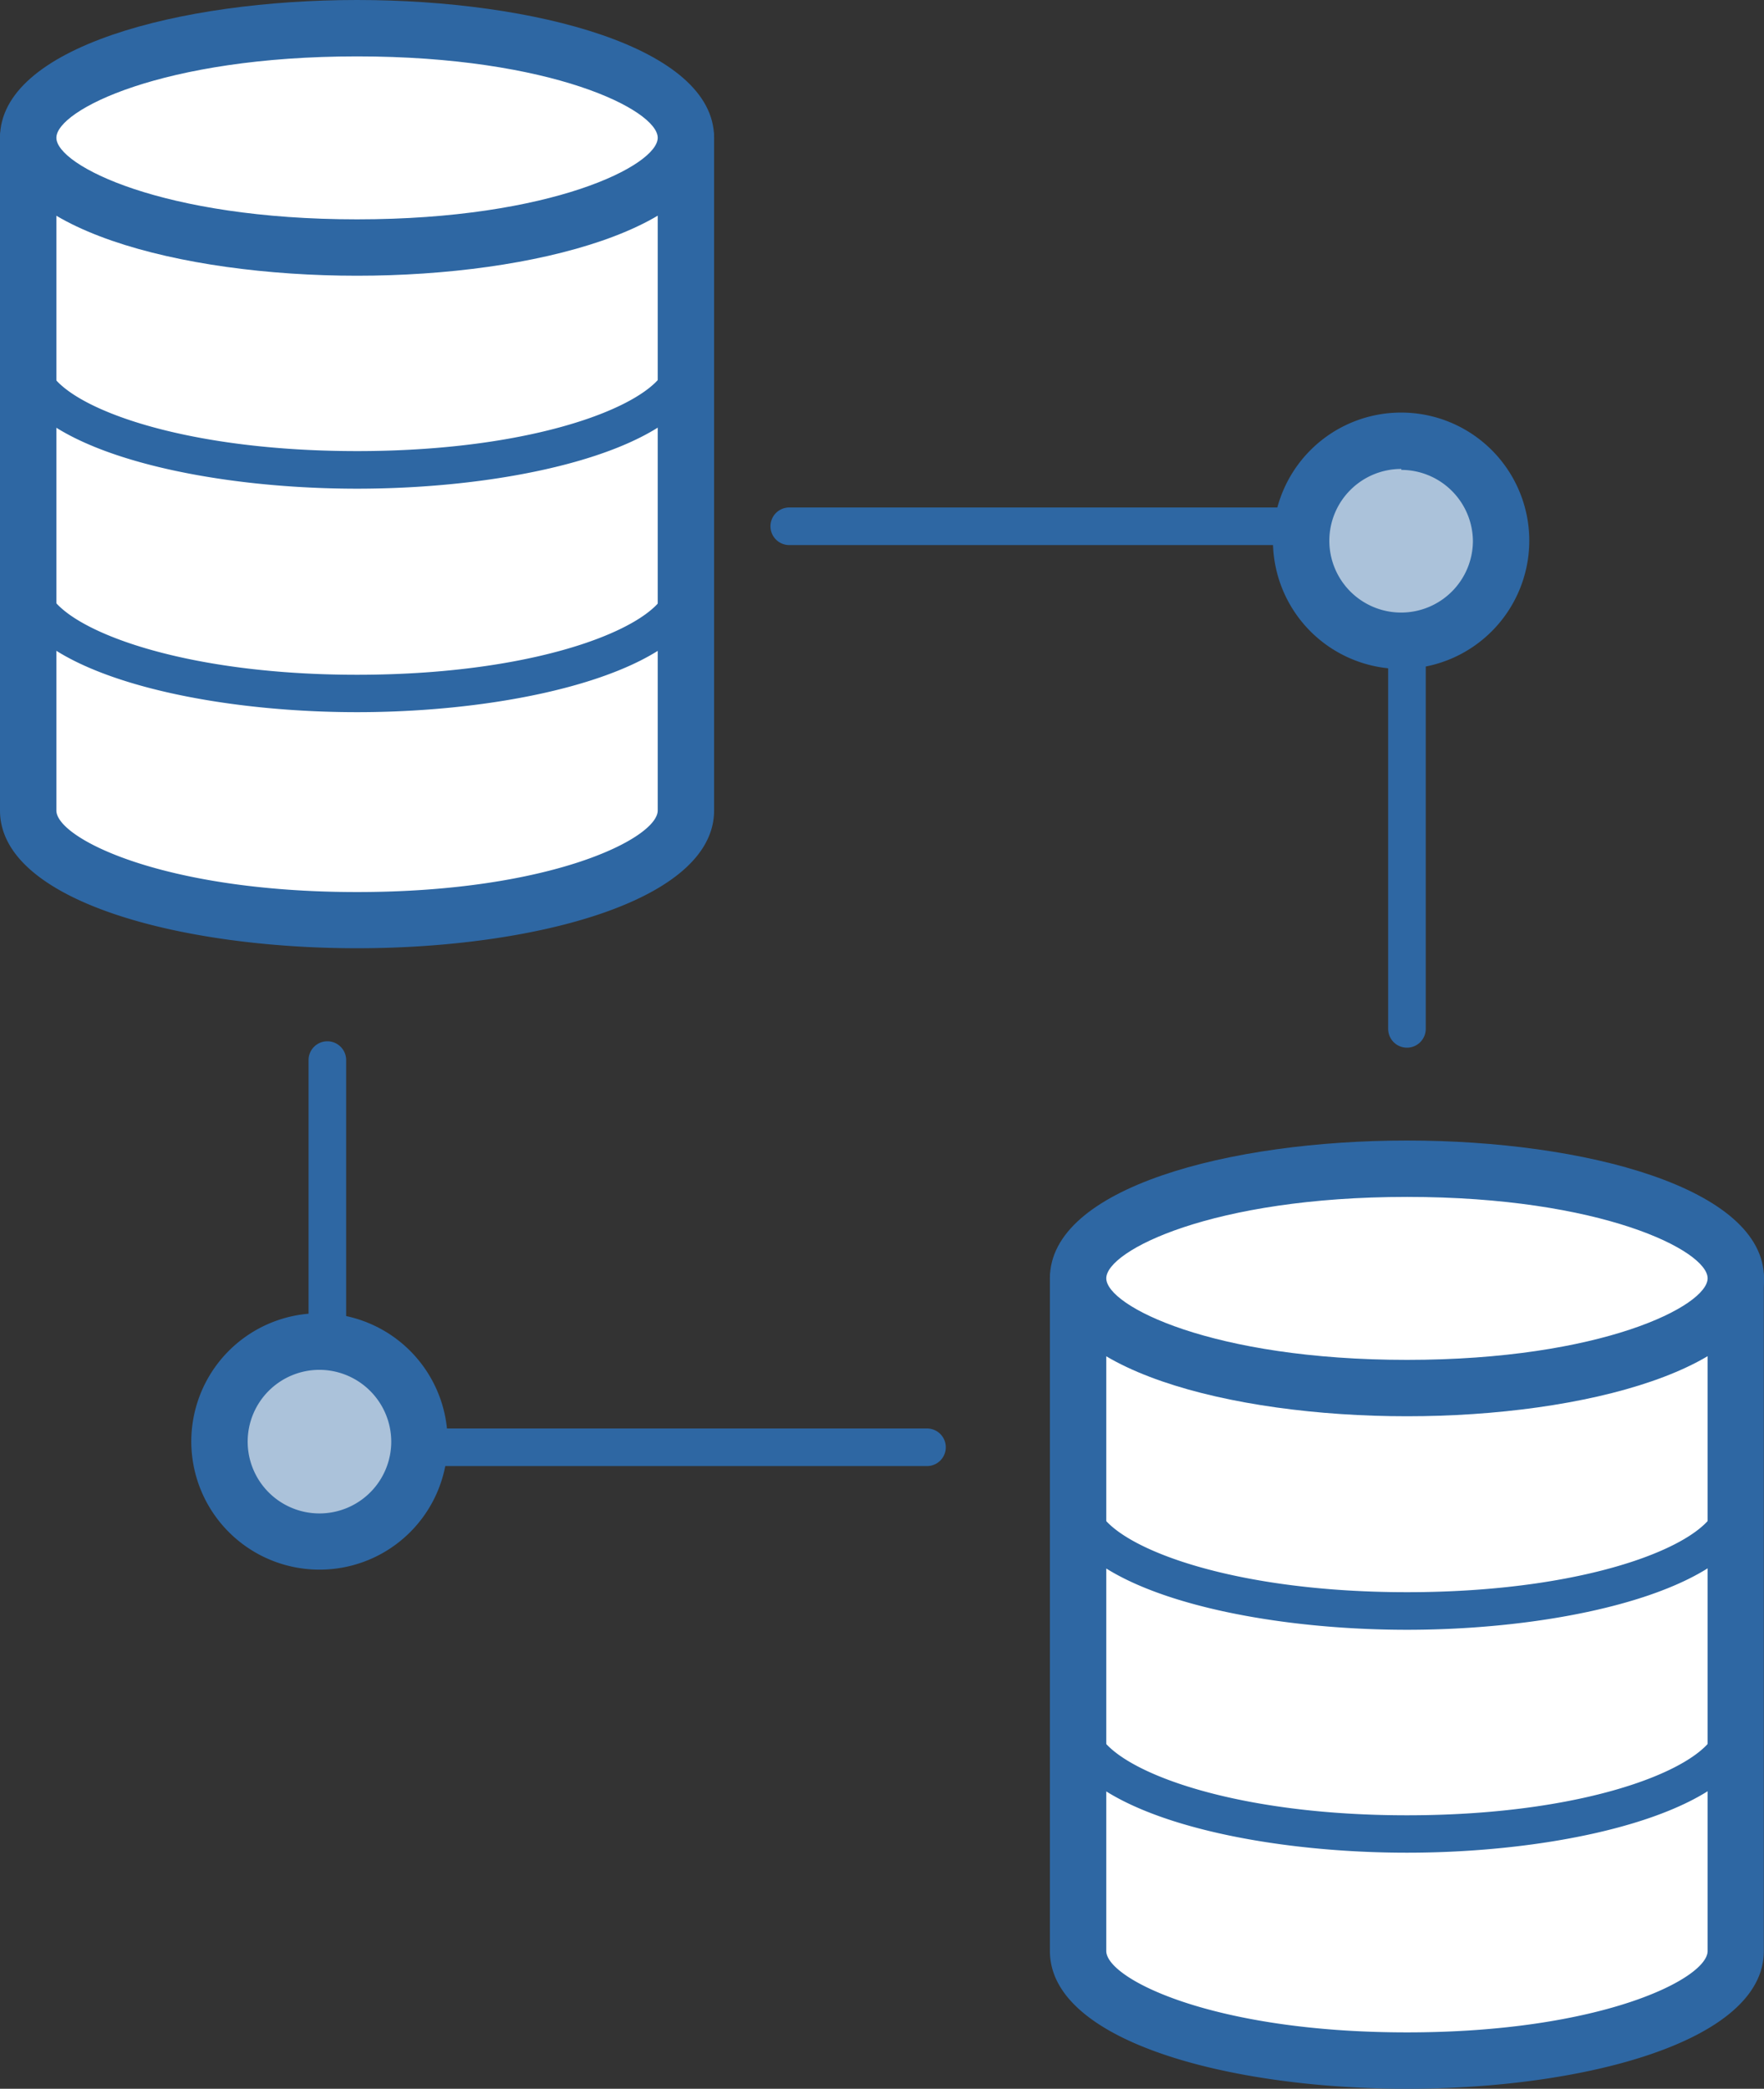
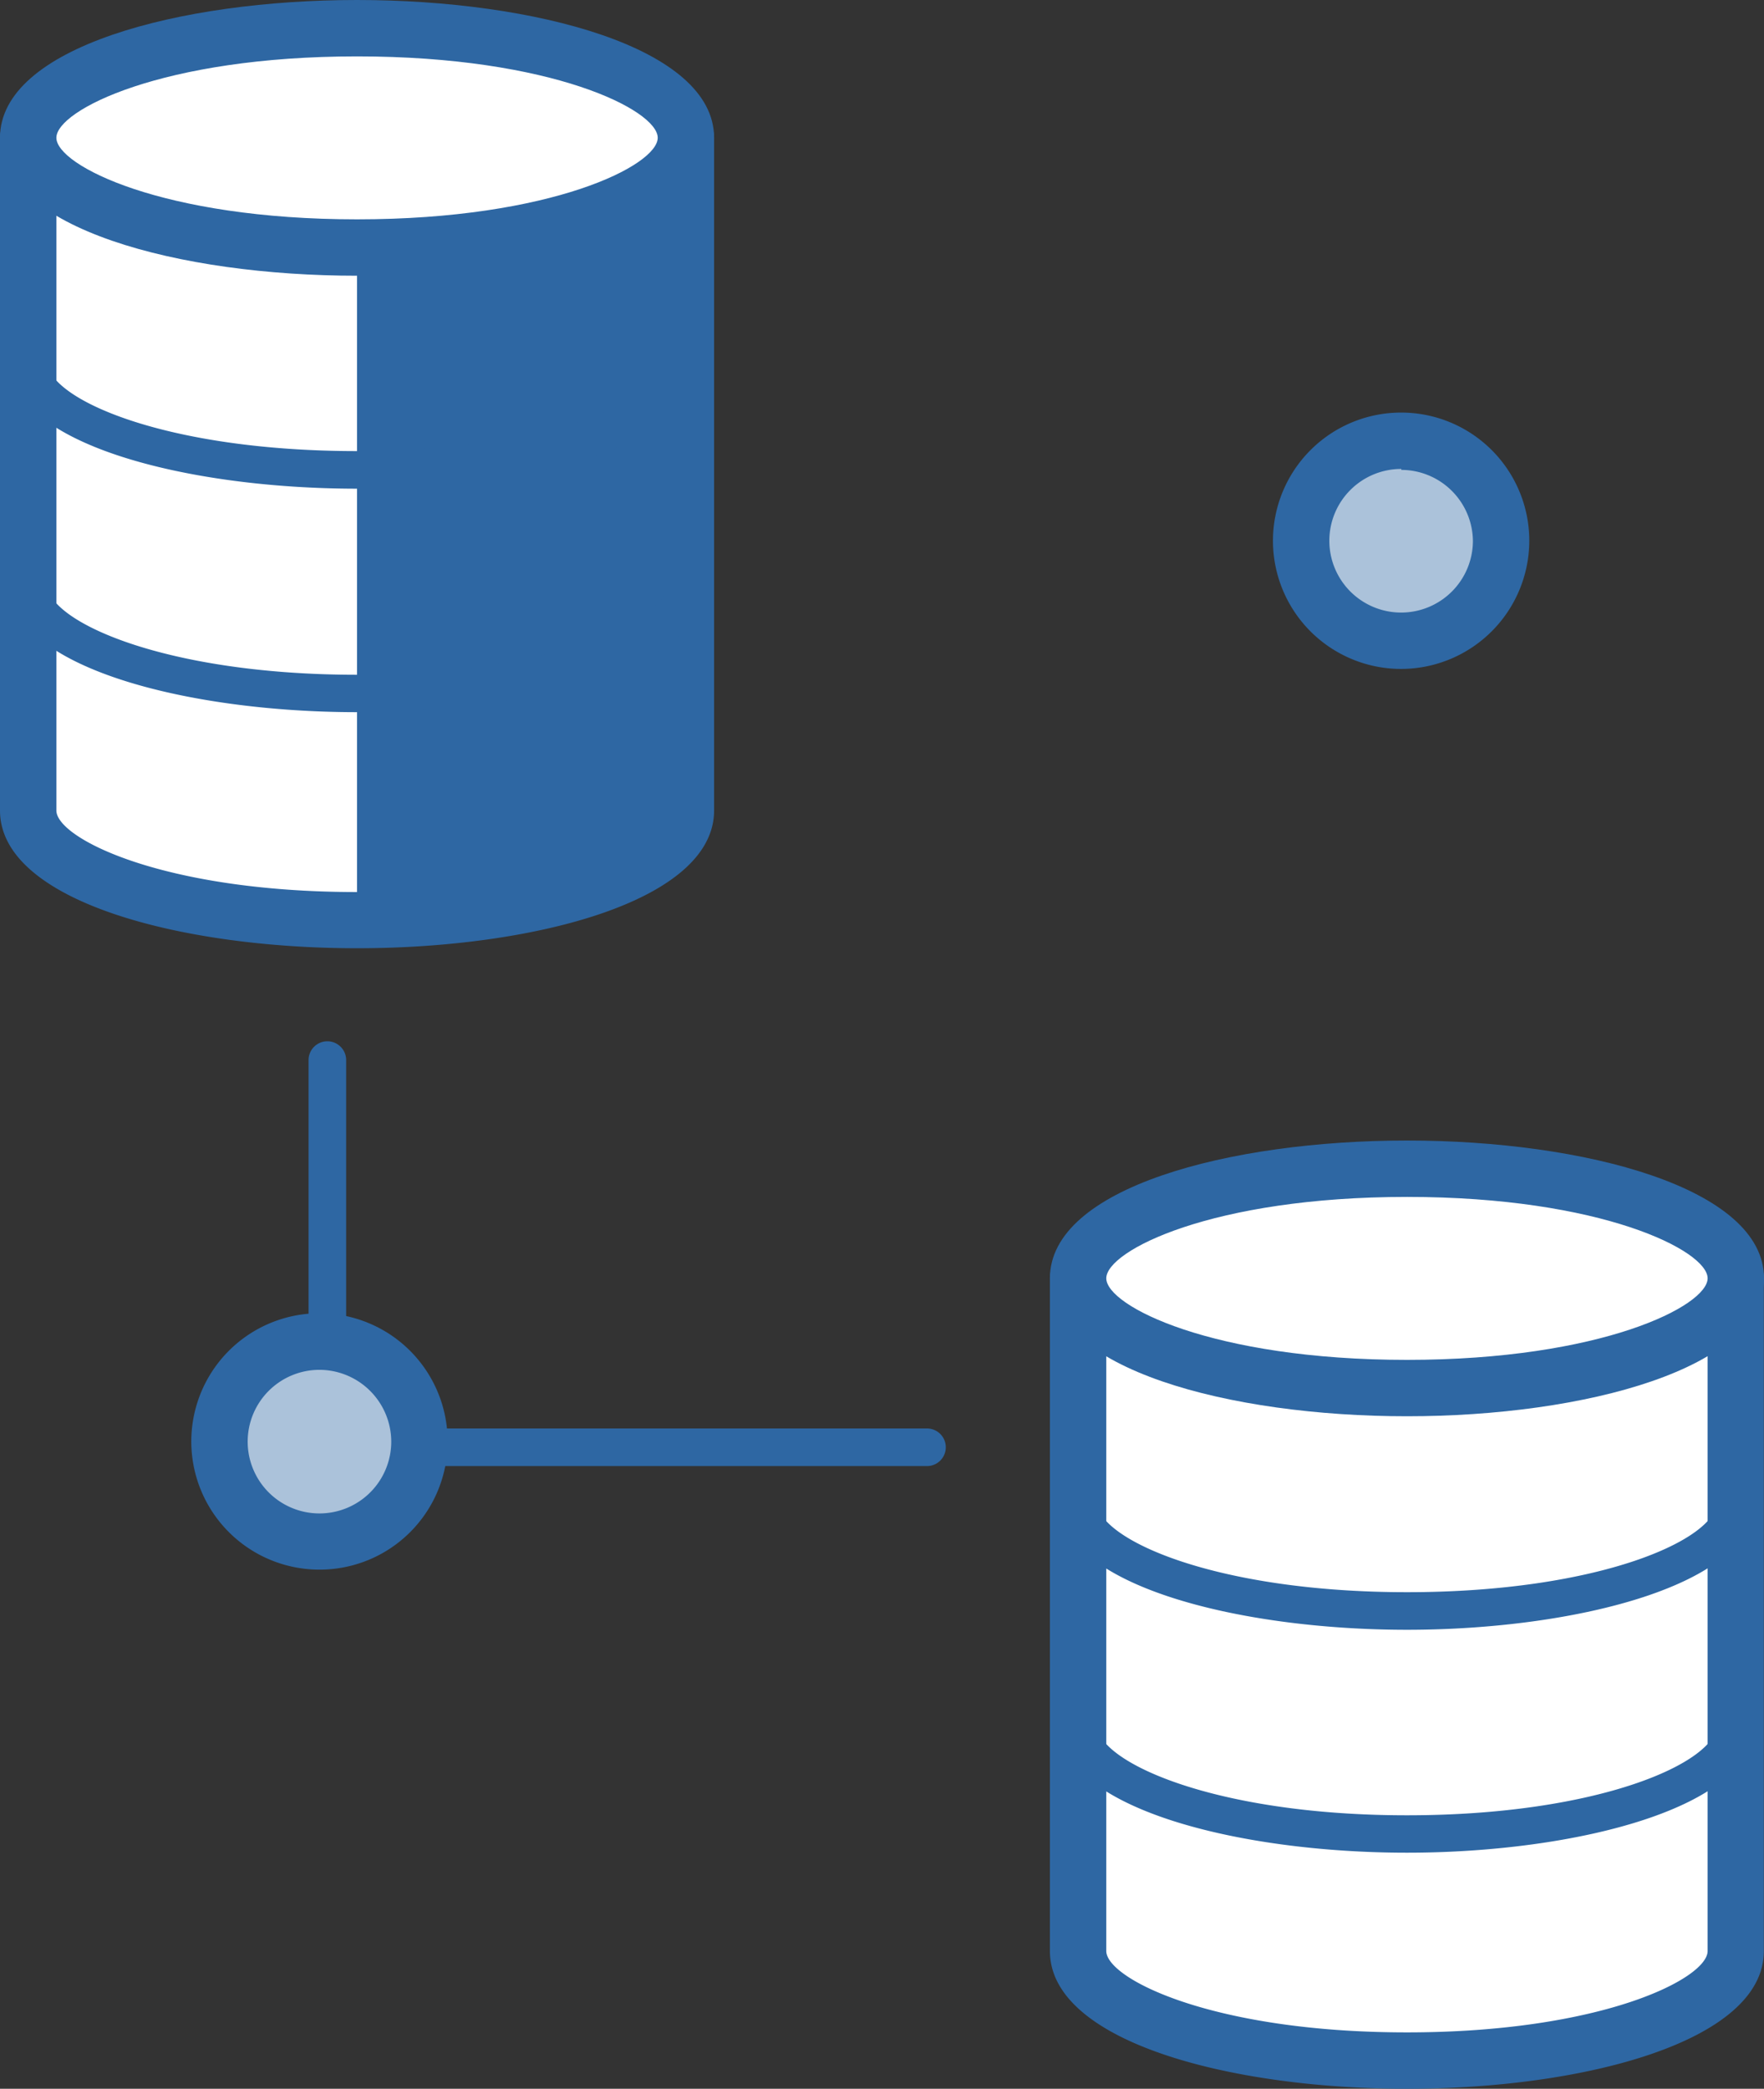
<svg xmlns="http://www.w3.org/2000/svg" viewBox="0 0 93.87 111.13">
  <rect x="0" y="0" width="93.87" height="111.13" fill="#333333" stroke="none" />
  <defs>
    <style>.cls-1{fill:#2e67a3;}.cls-2{fill:#abc2da;}.cls-3{fill:#fff;}</style>
  </defs>
  <g id="Layer_2" data-name="Layer 2">
    <g id="イラスト">
      <path class="cls-1" d="M49.33,78H17.42a1,1,0,0,1-1-1V56.4a1,1,0,1,1,2,0V76H49.33a1,1,0,1,1,0,2Z" />
-       <path class="cls-1" d="M74.87,55.74a1,1,0,0,1-1-1V29H42a1,1,0,0,1,0-2H74.87a1,1,0,0,1,1,1V54.74A1,1,0,0,1,74.87,55.74Z" />
      <circle class="cls-2" cx="16.97" cy="76.7" r="5.32" transform="matrix(0.92, -0.39, 0.39, 0.92, -28.35, 12.54)" />
      <path class="cls-1" d="M17,83.51a6.82,6.82,0,1,1,6.82-6.81A6.81,6.81,0,0,1,17,83.51Zm0-10.63a3.82,3.82,0,1,0,3.82,3.82A3.83,3.83,0,0,0,17,72.88Z" />
      <circle class="cls-2" cx="74.57" cy="28.77" r="5.32" />
      <path class="cls-1" d="M74.57,35.59a6.82,6.82,0,1,1,6.81-6.82A6.83,6.83,0,0,1,74.57,35.59Zm0-10.64a3.82,3.82,0,1,0,3.81,3.82A3.82,3.82,0,0,0,74.57,25Z" />
      <path class="cls-3" d="M1.5,7.33V43.12C1.5,46.34,9.34,49,19,49s17.51-2.61,17.51-5.83V7.33Z" />
-       <path class="cls-1" d="M19,50.45c-9.44,0-19-2.52-19-7.33V7.33a1.5,1.5,0,0,1,1.5-1.5h35A1.5,1.5,0,0,1,38,7.33V43.12C38,47.93,28.45,50.45,19,50.45ZM3,8.83V43.12c0,1.47,5.65,4.34,16,4.34s16-2.87,16-4.34V8.83Z" />
+       <path class="cls-1" d="M19,50.45c-9.44,0-19-2.52-19-7.33V7.33a1.5,1.5,0,0,1,1.5-1.5h35A1.5,1.5,0,0,1,38,7.33V43.12C38,47.93,28.45,50.45,19,50.45ZM3,8.83V43.12c0,1.47,5.65,4.34,16,4.34V8.83Z" />
      <path class="cls-1" d="M19,37.89C10,37.89.5,35.5.5,31.06a1,1,0,0,1,2,0c0,2,6.28,4.84,16.5,4.84s16.51-2.82,16.51-4.84a1,1,0,1,1,2,0C37.51,35.5,28,37.89,19,37.89Z" />
      <path class="cls-1" d="M19,26C10,26,.5,23.64.5,19.2a1,1,0,0,1,2,0C2.5,21.22,8.78,24,19,24s16.51-2.81,16.51-4.83a1,1,0,1,1,2,0C37.51,23.64,28,26,19,26Z" />
      <ellipse class="cls-3" cx="19" cy="7.33" rx="17.5" ry="5.83" />
      <path class="cls-1" d="M19,14.67c-9.44,0-19-2.52-19-7.34S9.56,0,19,0,38,2.52,38,7.33,28.45,14.67,19,14.67ZM19,3C8.65,3,3,5.86,3,7.33s5.65,4.34,16,4.34S35,8.8,35,7.33,29.36,3,19,3Z" />
      <path class="cls-3" d="M57.36,68V103.8c0,3.22,7.84,5.83,17.51,5.83s17.5-2.61,17.5-5.83V68Z" />
      <path class="cls-1" d="M74.87,111.13c-9.45,0-19-2.52-19-7.33V68a1.5,1.5,0,0,1,1.49-1.5h35a1.5,1.5,0,0,1,1.5,1.5V103.8C93.87,108.61,84.31,111.13,74.87,111.13Zm-16-41.62V103.8c0,1.47,5.65,4.33,16,4.33s16-2.86,16-4.33V69.51Z" />
      <path class="cls-1" d="M74.87,98.57c-9,0-18.51-2.39-18.51-6.83a1,1,0,0,1,2,0c0,2,6.28,4.84,16.51,4.84s16.5-2.82,16.5-4.84a1,1,0,0,1,2,0C93.37,96.18,83.84,98.57,74.87,98.57Z" />
      <path class="cls-1" d="M74.87,86.71c-9,0-18.51-2.39-18.51-6.83a1,1,0,0,1,2,0c0,2,6.28,4.83,16.51,4.83s16.5-2.81,16.5-4.83a1,1,0,0,1,2,0C93.37,84.32,83.84,86.71,74.87,86.71Z" />
      <ellipse class="cls-3" cx="74.87" cy="68.01" rx="17.5" ry="5.83" />
      <path class="cls-1" d="M74.87,75.35c-9.45,0-19-2.52-19-7.34s9.55-7.33,19-7.33,19,2.52,19,7.33S84.31,75.35,74.87,75.35Zm0-11.67c-10.36,0-16,2.86-16,4.33s5.65,4.34,16,4.34,16-2.87,16-4.34S85.22,63.68,74.87,63.68Z" />
    </g>
  </g>
</svg>